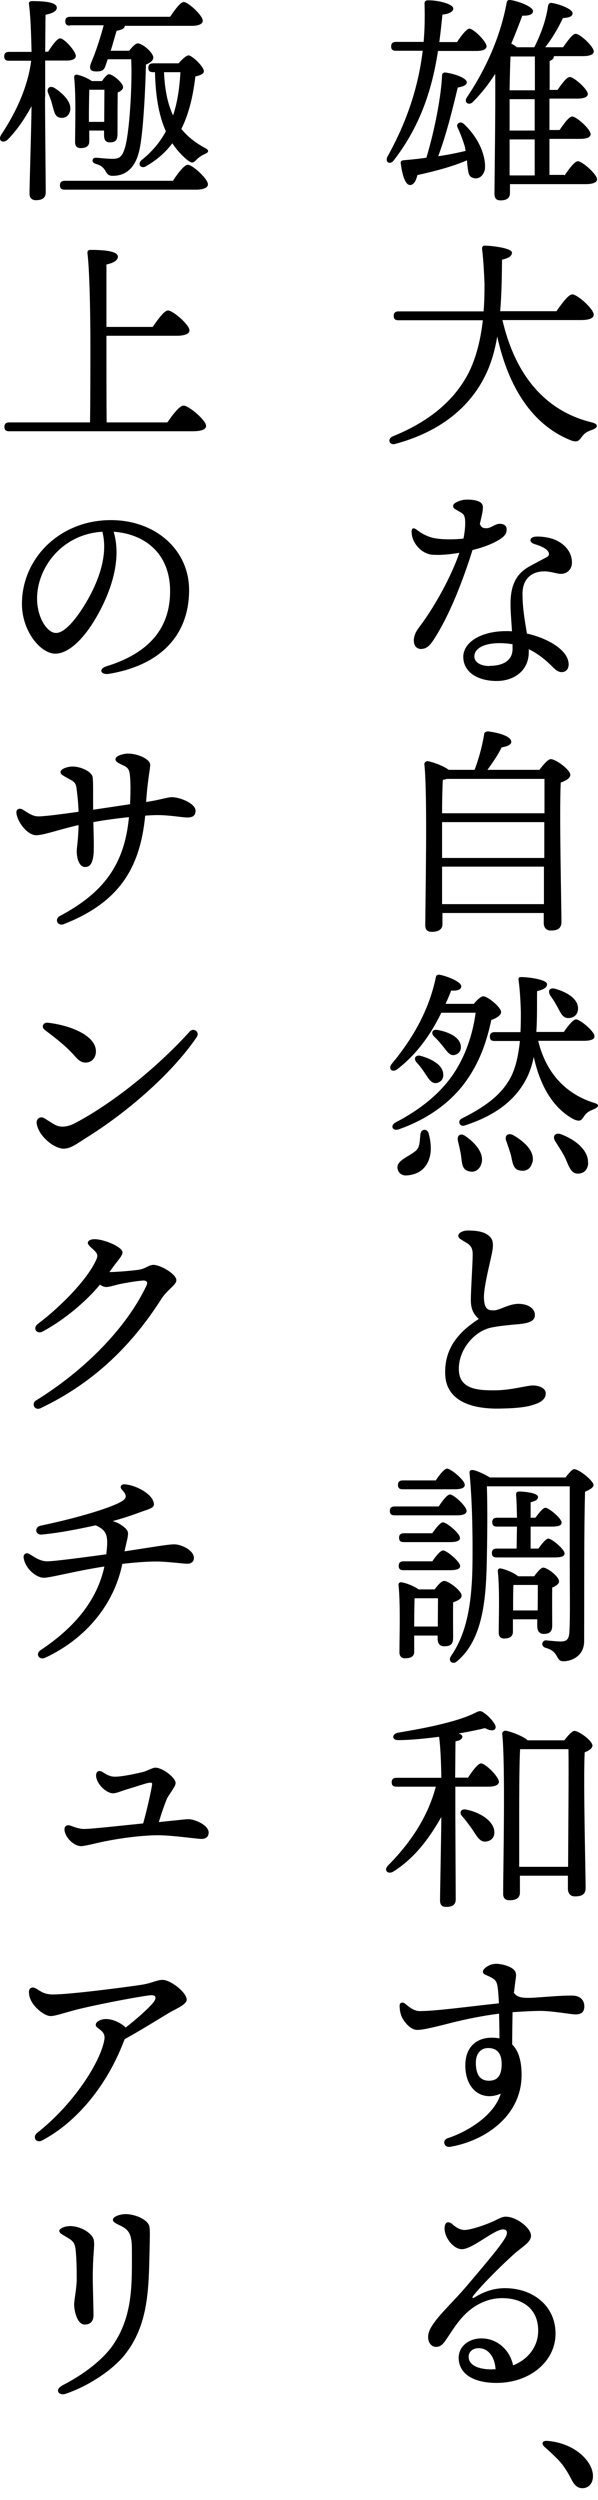
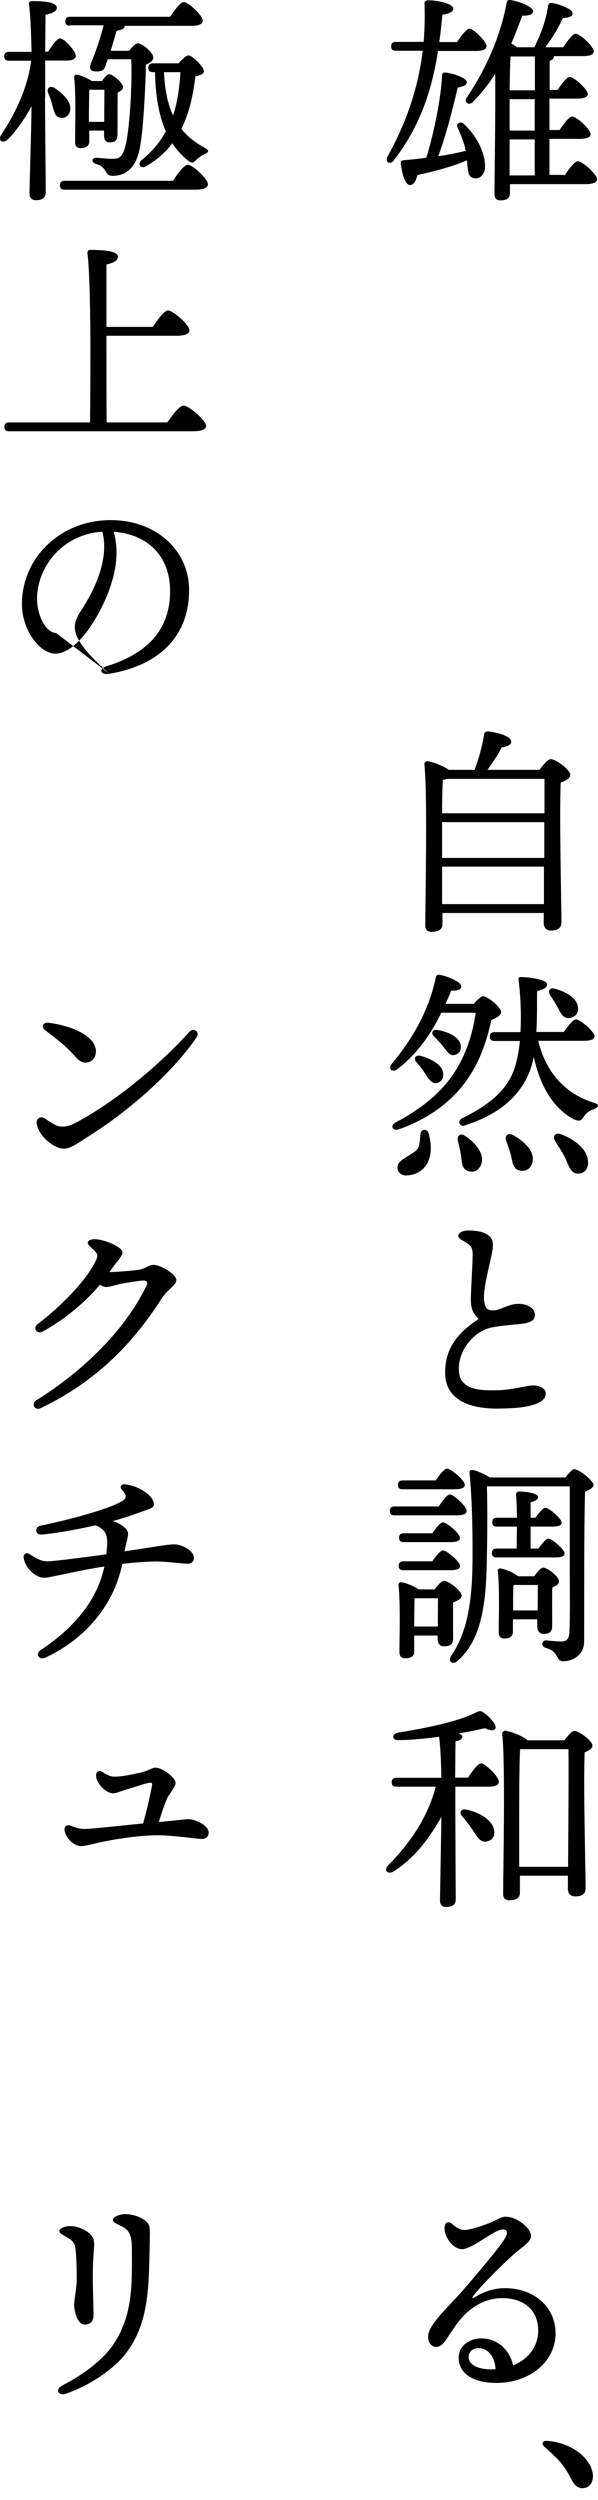
<svg xmlns="http://www.w3.org/2000/svg" width="50" height="209" viewBox="0 0 50 209" fill="none">
  <path d="M36.623 4.26C36.145 7.333 35.219 10.421 32.952 13.37C32.674 13.803 32.18 13.617 32.381 13.123C33.939 10.328 34.957 7.441 35.343 4.244H33.106C32.859 4.244 32.705 4.167 32.705 3.874C32.705 3.596 32.874 3.503 33.106 3.503H35.42C35.512 2.484 35.528 1.434 35.497 0.337C35.482 0.152 35.559 0.029 35.759 0.029C36.484 -0.002 37.796 0.291 37.888 0.662C37.981 0.94 37.518 1.187 36.993 1.218C36.916 1.974 36.839 2.731 36.731 3.518H38.212C38.567 2.978 39.014 2.407 39.246 2.391C39.601 2.407 40.681 3.472 40.681 3.874C40.681 4.136 40.326 4.26 39.847 4.26H36.608H36.623ZM38.891 12.351C38.721 11.764 38.521 11.224 38.258 10.652C38.104 10.374 38.459 10.066 38.783 10.359C40.48 11.965 40.65 13.71 40.526 14.235C40.372 14.791 39.956 14.976 39.632 14.899C39.261 14.806 39.169 14.59 39.122 14.142C39.092 13.942 39.061 13.679 39.045 13.401C38.027 13.849 36.608 14.266 34.895 14.636C34.803 15.084 34.602 15.47 34.278 15.47C33.892 15.455 33.63 14.652 33.507 13.648C33.491 13.478 33.569 13.432 33.707 13.401C34.386 13.339 35.034 13.278 35.651 13.185C36.33 10.93 36.885 8.105 36.963 6.282C36.963 6.128 37.117 6.035 37.271 6.066C38.027 6.174 38.999 6.514 39.03 6.869C39.045 7.132 38.644 7.255 38.274 7.317C37.934 8.722 37.364 11.147 36.639 13.061C37.502 12.938 38.289 12.768 38.937 12.614L38.876 12.367L38.891 12.351ZM47.206 14.667C47.577 14.111 48.055 13.478 48.317 13.478C48.687 13.478 49.922 14.575 49.922 14.992C49.922 15.254 49.567 15.393 48.98 15.393H42.64V16.119C42.64 16.551 42.393 16.752 41.838 16.752C41.498 16.752 41.344 16.567 41.344 16.212C41.344 15.3 41.437 9.17 41.406 6.174C40.881 6.993 40.279 7.78 39.554 8.506C39.246 8.861 38.752 8.599 39.03 8.151C40.773 5.557 41.884 2.839 42.362 0.229C42.393 0.044 42.486 -0.033 42.732 0.013C43.365 0.106 44.553 0.554 44.568 0.924C44.568 1.218 44.213 1.326 43.673 1.31C43.411 1.99 43.118 2.793 42.748 3.642C42.917 3.735 43.103 3.843 43.226 3.951H44.676C45.232 2.839 45.664 1.65 45.818 0.523C45.849 0.353 45.926 0.214 46.126 0.245C46.759 0.337 47.823 0.739 47.87 1.079C47.901 1.357 47.623 1.48 47.068 1.511C46.759 2.16 46.25 3.117 45.587 3.951H47.083C47.453 3.41 47.885 2.824 48.132 2.824C48.487 2.824 49.644 3.874 49.644 4.306C49.644 4.568 49.289 4.692 48.749 4.692H46.312C46.312 4.877 46.204 5.001 45.957 5.093V7.518H46.62C46.975 6.993 47.392 6.437 47.638 6.437C47.993 6.437 49.135 7.456 49.15 7.858C49.15 8.12 48.811 8.244 48.255 8.244H45.941V10.869H46.79C47.145 10.328 47.592 9.741 47.839 9.741C48.194 9.741 49.382 10.791 49.382 11.224C49.382 11.486 49.042 11.61 48.471 11.61H45.941V14.621H47.16L47.206 14.667ZM44.722 7.549V4.723H42.686C42.655 5.279 42.624 6.452 42.609 7.549H44.722ZM44.722 8.29H42.609V10.915H44.707V8.29H44.722ZM42.64 14.667H44.707V11.656H42.609V14.667H42.64Z" fill="black" style="fill:black;fill-opacity:1;" />
-   <path d="M42.007 26.743C43.056 31.283 45.524 34.355 49.489 35.313C50.106 35.467 49.967 35.776 49.52 35.931C49.026 36.085 48.794 36.301 48.625 36.548C48.409 36.857 48.239 37.011 47.73 36.811C44.521 35.529 42.516 32.41 41.575 28.133C41.359 29.414 41.004 30.634 40.402 31.73C39.091 34.17 36.715 36.116 33.074 37.104C32.534 37.274 32.349 36.672 32.858 36.471C36.021 35.189 37.965 33.414 39.091 31.344C39.847 29.924 40.202 28.256 40.371 26.774H33.321C33.074 26.774 32.92 26.696 32.92 26.403C32.92 26.125 33.09 26.032 33.321 26.032H40.433C40.51 25.121 40.51 24.334 40.51 23.716C40.479 22.867 40.417 21.709 40.309 20.828C40.294 20.643 40.34 20.535 40.587 20.535C41.204 20.551 42.809 20.751 42.809 21.122C42.793 21.384 42.593 21.57 41.976 21.709C41.96 23.099 41.945 24.581 41.821 26.017H46.527C46.974 25.368 47.529 24.612 47.853 24.612C48.285 24.612 49.643 25.832 49.643 26.31C49.643 26.588 49.304 26.758 48.563 26.758H41.991L42.007 26.743Z" fill="black" style="fill:black;fill-opacity:1;" />
-   <path d="M35.234 54.26C34.879 54.26 34.601 54.028 34.601 53.55C34.601 53.148 34.771 52.793 35.079 52.392C36.314 50.77 37.718 48.222 38.412 46.215C37.594 46.354 36.73 46.431 36.082 46.369C35.465 46.292 34.863 45.829 34.555 45.134C34.462 44.918 34.416 44.686 34.416 44.424C34.416 44.161 34.57 44.084 34.817 44.269C35.434 44.748 36.02 44.964 36.545 45.026C37.178 45.118 38.103 45.103 38.751 45.026C38.905 44.269 38.921 43.636 38.874 43.358C38.797 42.895 38.597 42.895 38.041 42.555C37.841 42.432 37.825 42.2 38.041 42.061C38.319 41.876 38.674 41.768 39.029 41.768C39.353 41.768 39.754 41.783 40.093 41.953C40.325 42.061 40.402 42.262 40.371 42.571C40.355 42.771 40.263 43.219 40.124 43.79C40.232 44.115 40.402 44.161 40.695 44.161C41.019 44.161 41.405 43.79 41.775 43.79C42.114 43.79 42.361 43.929 42.361 44.254C42.361 44.624 42.176 44.825 41.837 45.057C41.297 45.412 40.525 45.736 39.507 45.983C38.689 48.593 37.579 51.45 36.267 53.472C35.928 53.997 35.635 54.245 35.249 54.245L35.234 54.26ZM46.326 55.881C45.632 55.156 44.953 54.63 44.212 54.275C44.212 54.353 44.212 54.43 44.212 54.507C44.212 56.144 42.886 56.931 41.543 56.931C39.846 56.931 38.736 56.128 38.736 54.908C38.736 53.689 40.232 52.762 42.315 52.762C42.469 52.762 42.639 52.762 42.809 52.778C42.762 52.005 42.685 51.156 42.685 50.461C42.685 49.072 43.086 48.13 43.981 47.527C44.367 47.265 45.616 46.647 45.77 46.539C45.909 46.446 45.94 46.307 45.848 46.138C45.663 45.798 45.092 45.613 44.66 45.474C44.181 45.304 44.274 44.871 44.845 44.856C45.277 44.84 45.956 44.933 46.388 45.118C47.313 45.505 47.822 46.23 47.822 47.033C47.822 47.589 47.421 47.975 46.912 47.975C46.449 47.975 45.801 47.635 44.999 47.821C44.135 48.022 43.688 48.685 43.688 49.643C43.688 50.909 43.904 52.005 44.058 52.963C45.879 53.38 47.545 54.383 47.545 55.542C47.545 55.943 47.313 56.19 46.958 56.19C46.742 56.19 46.526 56.067 46.326 55.866V55.881ZM40.926 55.665C42.176 55.665 42.855 55.14 42.855 54.26C42.855 54.136 42.855 53.997 42.855 53.858C42.5 53.797 42.13 53.766 41.759 53.766C40.464 53.766 39.661 54.214 39.661 54.878C39.661 55.341 40.14 55.681 40.942 55.681L40.926 55.665Z" fill="black" style="fill:black;fill-opacity:1;" />
  <path d="M45.093 64.374C45.386 63.973 45.818 63.463 46.05 63.463C46.481 63.463 47.685 64.359 47.685 64.776C47.685 65.069 47.299 65.27 46.883 65.424C46.759 68.05 46.944 75.755 46.944 77.068C46.944 77.639 46.59 77.793 46.05 77.793C45.602 77.793 45.463 77.454 45.463 77.16V76.326H36.994V77.268C36.994 77.67 36.7 77.901 36.099 77.901C35.729 77.901 35.559 77.716 35.559 77.361C35.559 75.292 35.76 66.459 35.482 63.896C35.466 63.772 35.59 63.633 35.744 63.633C36.006 63.649 37.04 63.989 37.518 64.359H39.678C40.064 63.371 40.341 62.243 40.48 61.394C40.465 61.271 40.604 61.132 40.835 61.147C41.792 61.271 42.779 61.58 42.748 62.043C42.733 62.29 42.316 62.429 41.946 62.475C41.653 63.093 41.175 63.772 40.758 64.359H45.093V64.374ZM36.963 71.725H45.51V68.729H36.963V71.725ZM45.525 67.988V65.116H37.364C37.271 65.147 37.163 65.177 37.025 65.193C36.994 65.733 36.963 66.876 36.963 67.988H45.51H45.525ZM45.479 75.585V72.451H36.963V75.585H45.479Z" fill="black" style="fill:black;fill-opacity:1;" />
  <path d="M39.6 83.939C39.878 83.599 40.217 83.29 40.402 83.29C40.788 83.29 41.899 84.217 41.899 84.603C41.899 84.865 41.513 85.128 41.081 85.267C40.649 87.29 40.032 88.865 39.014 90.316C37.811 92.046 35.867 93.528 33.352 94.408C32.812 94.594 32.596 94.099 33.074 93.837C35.265 92.694 36.885 91.32 37.934 89.745C38.86 88.355 39.508 86.61 39.77 84.665H36.9C36.129 86.255 34.987 88.031 33.213 89.39C32.812 89.698 32.411 89.374 32.766 88.926C34.741 86.548 35.928 84.17 36.438 81.715C36.468 81.514 36.607 81.453 36.808 81.499C37.425 81.623 38.582 82.086 38.567 82.456C38.567 82.734 38.258 82.842 37.718 82.811C37.595 83.167 37.425 83.537 37.255 83.923H39.6V83.939ZM35.821 94.686C35.99 95.258 36.067 95.891 35.99 96.447C35.774 97.744 34.895 98.222 33.969 98.269C33.537 98.284 33.26 98.006 33.229 97.605C33.213 96.987 34.17 96.709 34.771 96.2C35.126 95.891 35.08 95.397 35.157 94.794C35.219 94.362 35.697 94.347 35.821 94.702V94.686ZM35.142 88.263C36.067 88.51 36.977 89.004 37.055 89.729C37.116 90.162 36.885 90.486 36.468 90.548C36.067 90.579 35.851 90.208 35.543 89.745C35.342 89.436 35.08 89.081 34.818 88.803C34.571 88.51 34.71 88.17 35.157 88.263H35.142ZM36.283 86.641C36.021 86.379 36.129 86.023 36.576 86.101C37.487 86.27 38.366 86.656 38.52 87.367C38.597 87.768 38.412 88.108 37.996 88.201C37.61 88.278 37.379 87.907 37.039 87.475C36.823 87.197 36.561 86.904 36.283 86.641ZM40.233 97.342C40.048 97.852 39.616 98.083 39.091 97.883C38.628 97.713 38.628 97.219 38.551 96.616C38.489 96.215 38.381 95.783 38.289 95.381C38.181 94.949 38.489 94.655 38.937 94.995C39.785 95.582 40.541 96.477 40.233 97.342ZM45 87.012C45.648 89.698 47.298 91.443 49.628 92.185C50.245 92.355 49.983 92.586 49.628 92.74C49.103 92.941 48.965 93.127 48.81 93.358C48.625 93.636 48.502 93.822 47.946 93.559C46.203 92.617 45.139 90.702 44.63 88.355C44.522 88.911 44.352 89.451 44.136 89.93C43.272 91.783 41.637 93.188 38.875 94.084C38.443 94.254 38.212 93.729 38.597 93.513C40.896 92.37 42.007 91.351 42.701 90.069C43.164 89.174 43.364 88.046 43.472 87.027H41.359C41.112 87.027 40.958 86.95 40.958 86.656C40.958 86.379 41.127 86.286 41.359 86.286H43.519C43.55 85.622 43.55 85.051 43.55 84.634C43.534 84.001 43.488 82.889 43.364 81.978C43.334 81.792 43.349 81.669 43.611 81.684C44.228 81.684 45.74 81.9 45.74 82.271C45.74 82.518 45.555 82.703 44.907 82.858C44.892 83.846 44.923 85.051 44.846 86.27H47.144C47.484 85.776 47.916 85.22 48.162 85.22C48.502 85.22 49.705 86.224 49.705 86.626C49.721 86.888 49.412 87.012 48.779 87.012H44.984H45ZM44.506 97.172C44.383 97.713 43.966 97.991 43.395 97.836C42.917 97.728 42.855 97.203 42.732 96.616C42.624 96.215 42.47 95.783 42.331 95.397C42.161 94.964 42.454 94.64 42.948 94.918C43.874 95.458 44.737 96.277 44.522 97.172H44.506ZM46.002 83.198C45.786 82.858 45.941 82.534 46.404 82.657C47.345 82.92 48.317 83.46 48.332 84.294C48.332 84.773 48.039 85.097 47.53 85.112C47.067 85.112 46.897 84.726 46.62 84.201C46.45 83.892 46.234 83.522 45.987 83.198H46.002ZM49.181 97.203C49.165 97.759 48.841 98.13 48.286 98.114C47.761 98.099 47.576 97.558 47.268 96.817C47.005 96.292 46.681 95.829 46.419 95.397C46.172 95.01 46.404 94.64 46.913 94.825C48.101 95.273 49.211 96.153 49.165 97.219L49.181 97.203Z" fill="black" style="fill:black;fill-opacity:1;" />
  <path d="M38.319 103.303C38.319 103.04 38.766 102.871 39.09 102.871C39.522 102.871 40.309 102.886 40.787 103.241C41.173 103.519 41.266 103.813 41.188 104.446C41.127 105.002 40.432 107.503 40.463 108.507C40.494 109.341 40.71 109.588 41.358 109.541C41.821 109.511 42.562 109.001 43.348 109.001C44.135 109.001 44.691 109.372 44.721 109.881C44.768 110.514 44.089 110.653 43.024 110.73C42.546 110.777 41.682 110.854 41.111 110.978C39.615 111.271 38.319 112.892 38.365 114.498C38.396 116.135 39.908 116.259 41.543 116.228C42.793 116.197 44.012 115.842 44.505 115.826C45.153 115.811 45.632 116.104 45.632 116.475C45.632 116.861 45.369 117.17 44.798 117.37C44.197 117.602 43.425 117.726 41.883 117.756C38.921 117.834 37.27 116.814 37.224 114.869C37.162 112.969 38.072 111.518 40.031 110.267C39.599 109.866 39.368 109.464 39.368 108.677C39.368 107.827 39.522 105.635 39.522 104.878C39.522 104.492 39.461 104.183 39.044 103.921C38.473 103.581 38.319 103.519 38.319 103.288V103.303Z" fill="black" style="fill:black;fill-opacity:1;" />
  <path d="M36.684 125.94C36.992 125.462 37.394 124.937 37.625 124.937C37.934 124.937 39.014 125.925 39.014 126.311C39.014 126.574 38.705 126.682 38.211 126.682H32.997C32.75 126.682 32.596 126.604 32.596 126.311C32.596 126.033 32.765 125.94 32.997 125.94H36.684ZM33.676 124.504C33.429 124.504 33.275 124.427 33.275 124.134C33.275 123.856 33.444 123.763 33.676 123.763H36.437C36.746 123.284 37.162 122.775 37.378 122.775C37.687 122.775 38.859 123.732 38.859 124.134C38.859 124.396 38.566 124.504 37.964 124.504H33.676ZM36.329 132.889C36.591 132.534 36.915 132.163 37.131 132.163C37.502 132.163 38.597 132.982 38.597 133.399C38.597 133.661 38.242 133.831 37.887 133.955C37.872 134.85 37.887 136.441 37.887 136.92C37.887 137.491 37.625 137.63 37.131 137.63C36.699 137.63 36.591 137.29 36.591 136.997V136.734H34.632V138.062C34.648 138.464 34.37 138.634 33.861 138.634C33.568 138.634 33.398 138.448 33.398 138.139C33.398 136.966 33.49 134.094 33.321 132.503C33.305 132.349 33.429 132.241 33.599 132.287C33.892 132.318 34.601 132.58 35.002 132.874H36.329V132.889ZM33.737 131.268C33.49 131.268 33.336 131.191 33.336 130.897C33.336 130.619 33.506 130.527 33.737 130.527H36.144C36.453 130.079 36.823 129.616 37.054 129.616C37.347 129.616 38.458 130.542 38.474 130.913C38.474 131.16 38.196 131.268 37.625 131.268H33.737ZM33.768 128.921C33.521 128.921 33.367 128.843 33.367 128.55C33.367 128.272 33.537 128.18 33.768 128.18H36.144C36.453 127.732 36.823 127.268 37.039 127.268C37.347 127.268 38.458 128.195 38.458 128.566C38.474 128.813 38.18 128.921 37.61 128.921H33.784H33.768ZM36.607 135.993C36.607 135.221 36.622 134.202 36.622 133.615H34.663C34.648 134.047 34.632 135.283 34.632 135.669V135.978H36.607V135.993ZM47.267 123.532C47.545 123.176 47.853 122.821 47.992 122.821C48.44 122.821 49.627 123.809 49.627 124.149C49.627 124.365 49.288 124.551 48.918 124.705C48.825 127.809 48.856 133.09 48.841 137.213C48.841 138.417 47.822 138.881 47.113 138.881C46.403 138.881 46.82 138.078 45.601 137.753C45.215 137.63 45.292 137.136 45.632 137.136C45.801 137.136 46.48 137.228 46.897 137.228C47.375 137.228 47.56 137.043 47.606 136.487C47.684 135.205 47.637 132.55 47.637 130.666V124.257H40.711C40.772 126.296 40.741 128.782 40.695 130.835C40.618 133.8 40.34 137.136 38.18 138.911C37.872 139.174 37.409 138.896 37.718 138.433C38.983 136.595 39.476 134.186 39.507 130.558C39.523 128.627 39.507 125.755 39.26 123.146C39.245 122.945 39.337 122.868 39.569 122.898C39.816 122.929 40.525 123.238 40.957 123.516H47.252L47.267 123.532ZM45.015 129.461C45.308 129.06 45.647 128.627 45.848 128.627C46.141 128.627 47.205 129.523 47.205 129.863C47.205 130.11 46.943 130.202 46.388 130.202H41.528C41.281 130.202 41.127 130.125 41.127 129.832C41.127 129.554 41.297 129.461 41.528 129.461H43.194C43.21 128.921 43.21 128.272 43.225 127.624H41.559C41.312 127.624 41.158 127.546 41.158 127.253C41.158 126.975 41.328 126.882 41.559 126.882H43.225C43.21 126.11 43.194 125.4 43.148 124.968C43.133 124.782 43.241 124.69 43.41 124.69C43.719 124.69 44.984 124.782 44.984 125.153C44.984 125.369 44.768 125.493 44.367 125.585V126.882H44.768C45.061 126.481 45.4 126.049 45.601 126.049C45.894 126.049 46.959 126.944 46.959 127.284C46.959 127.531 46.696 127.624 46.141 127.624H44.367V129.461H45.015ZM44.675 131.762C44.922 131.422 45.231 131.052 45.416 131.052C45.771 131.052 46.743 131.808 46.743 132.194C46.743 132.441 46.465 132.596 46.172 132.719C46.156 133.569 46.172 135.422 46.172 135.885C46.172 136.456 45.91 136.595 45.447 136.595C45.046 136.595 44.922 136.256 44.922 135.962V135.375H42.886V136.41C42.886 136.796 42.639 136.981 42.145 136.981C41.852 136.981 41.698 136.796 41.698 136.487C41.698 135.36 41.79 132.874 41.621 131.345C41.605 131.191 41.729 131.083 41.898 131.129C42.253 131.191 42.978 131.484 43.318 131.777H44.645L44.675 131.762ZM44.953 134.634C44.968 133.893 44.968 133.044 44.968 132.503H42.932C42.901 132.951 42.901 133.893 42.901 134.279V134.634H44.953Z" fill="black" style="fill:black;fill-opacity:1;" />
  <path d="M39.122 148.624C39.492 148.053 39.97 147.42 40.217 147.42C40.587 147.42 41.714 148.532 41.714 148.964C41.714 149.227 41.343 149.366 40.881 149.366H38.073V151.898C38.073 152.716 38.104 158.106 38.104 158.785C38.104 159.217 37.857 159.418 37.286 159.418C36.947 159.418 36.792 159.233 36.792 158.878C36.792 158.306 36.9 152.871 36.9 151.898C35.944 153.597 34.71 155.311 32.905 156.453C32.426 156.747 32.056 156.345 32.442 155.959C34.077 154.307 35.712 152.13 36.438 149.366H33.151C32.905 149.366 32.75 149.288 32.75 148.995C32.75 148.717 32.92 148.624 33.151 148.624H36.9C36.885 147.343 36.823 146.015 36.715 145.196C35.512 145.351 34.278 145.474 33.306 145.474C32.781 145.49 32.72 144.996 33.244 144.857C34.941 144.579 38.135 144.007 39.708 143.204C40.14 142.988 40.202 142.988 40.603 143.297C40.896 143.513 41.22 143.884 41.374 144.162C41.59 144.548 41.282 144.872 40.557 144.471C40.125 144.579 39.338 144.749 38.35 144.918C38.536 144.98 38.659 145.073 38.659 145.181C38.659 145.351 38.489 145.521 38.088 145.567C38.073 146.107 38.073 147.343 38.057 148.609H39.106L39.122 148.624ZM41.328 153.056C41.39 153.535 41.127 153.89 40.649 153.952C40.186 154.029 39.924 153.612 39.538 153.01C39.276 152.624 38.952 152.191 38.628 151.821C38.381 151.543 38.52 151.188 38.983 151.28C40.078 151.497 41.22 152.176 41.328 153.056ZM47.175 145.505C47.453 145.135 47.823 144.702 48.023 144.702C48.409 144.702 49.535 145.536 49.535 145.922C49.535 146.169 49.242 146.354 48.887 146.493C48.764 148.933 48.965 156.531 48.965 157.828C48.965 158.399 48.61 158.538 48.07 158.538C47.622 158.538 47.483 158.198 47.483 157.905V156.809H43.472V158.229C43.472 158.631 43.195 158.862 42.608 158.862C42.238 158.862 42.069 158.677 42.069 158.322C42.069 156.253 42.269 147.513 41.991 144.949C41.976 144.826 42.099 144.687 42.254 144.687C42.531 144.702 43.673 145.088 44.12 145.49H47.175V145.505ZM47.499 156.067C47.514 153.195 47.561 147.868 47.53 146.231H43.488C43.411 147.343 43.411 150.987 43.411 151.62V156.067H47.483H47.499Z" fill="black" style="fill:black;fill-opacity:1;" />
-   <path d="M42.933 166.521C43.288 167.232 44.275 167.016 46.25 166.892C46.867 166.846 47.391 166.83 47.823 166.83C48.533 166.83 48.857 167.232 48.857 167.726C48.857 168.189 48.625 168.405 48.116 168.405C47.731 168.405 46.219 168.112 45.17 168.112C44.614 168.112 43.735 168.158 42.856 168.22C42.84 169.131 42.825 170.089 42.825 170.922C43.318 171.401 43.611 172.204 43.611 173.47C43.611 176.852 40.619 178.967 37.626 179.477C37.132 179.554 36.931 178.921 37.441 178.751C39.261 178.149 41.359 176.759 41.868 175.03C40.295 175.709 38.906 174.69 38.906 172.667C38.906 171.139 39.832 170.351 41.112 170.351C41.344 170.351 41.56 170.366 41.76 170.413C41.76 169.903 41.745 169.008 41.729 168.344C40.325 168.513 38.814 168.838 37.826 169.085C36.484 169.425 35.42 169.702 34.88 169.702C34.448 169.702 33.969 169.286 33.645 168.714C33.491 168.436 33.414 168.066 33.414 167.68C33.414 167.402 33.661 167.34 33.877 167.51C34.324 167.896 34.679 168.127 35.111 168.127C36.499 168.127 39.585 167.695 41.714 167.479C41.668 166.491 41.621 166.058 41.529 165.78C41.405 165.456 41.143 165.332 40.572 165.085C40.356 164.993 40.31 164.792 40.48 164.607C40.742 164.329 41.112 164.174 41.498 164.174C41.884 164.174 42.516 164.329 42.856 164.576C43.072 164.746 43.149 164.885 43.149 165.147C43.149 165.271 43.056 165.842 42.979 166.552L42.933 166.521ZM40.819 171.216C40.202 171.216 39.786 171.664 39.786 172.451C39.786 173.393 40.109 173.949 40.881 173.949C41.591 173.949 41.945 173.517 41.945 172.559C41.945 171.555 41.467 171.216 40.804 171.216H40.819Z" fill="black" style="fill:black;fill-opacity:1;" />
  <path d="M37.842 185.963C38.042 186.132 38.397 186.41 38.814 186.426C39.307 186.441 40.511 186.024 41.112 185.762C41.591 185.561 41.915 185.314 42.285 185.314C43.18 185.314 44.398 186.256 44.398 186.904C44.398 187.445 43.75 187.769 43.041 188.387C41.976 189.329 40.279 191.027 39.585 191.908C39.446 192.093 39.477 192.186 39.708 192.047C40.248 191.707 41.128 191.29 42.208 191.29C44.568 191.29 46.45 192.772 46.45 195.089C46.45 197.405 44.321 199.212 41.513 199.212C39.523 199.212 38.351 198.409 38.351 197.111C38.351 196.185 39.153 195.521 40.187 195.49C41.544 195.459 42.624 196.432 42.902 197.745C44.213 197.22 45 196.123 45 194.842C45 193.05 43.735 192.124 41.992 192.124C40.572 192.124 39.431 192.865 38.69 193.683C38.089 194.332 37.657 195.089 37.286 195.614C36.978 196.077 36.746 196.2 36.453 196.2C35.929 196.2 35.512 195.475 36.037 194.579C36.623 193.56 37.826 192.525 39.091 191.027C40.048 189.885 41.745 187.939 42.239 187.09C42.485 186.657 42.424 186.379 42.053 186.379C41.328 186.379 39.492 188.032 38.629 188.032C37.873 188.032 37.086 186.966 37.178 186.163C37.225 185.793 37.456 185.638 37.842 185.947V185.963ZM41.159 198.069C41.251 198.069 41.344 198.069 41.436 198.069C41.359 196.957 40.773 196.308 40.032 196.308C39.477 196.308 39.184 196.648 39.184 197.019C39.184 197.729 39.986 198.084 41.143 198.084L41.159 198.069Z" fill="black" style="fill:black;fill-opacity:1;" />
  <path d="M49.349 206.129C49.843 207.087 49.504 208.013 48.686 208.013C48.285 208.013 48.007 207.735 47.776 207.272C47.514 206.763 47.22 206.268 46.866 205.852C46.526 205.465 46.017 204.987 45.539 204.57C45.23 204.292 45.338 204.014 45.786 204.06C47.344 204.184 48.748 204.987 49.349 206.129Z" fill="black" style="fill:black;fill-opacity:1;" />
  <path d="M3.763 8.12C3.763 9.386 3.824 15.285 3.824 16.073C3.824 16.505 3.578 16.736 3.007 16.736C2.652 16.736 2.467 16.536 2.467 16.181C2.467 15.439 2.621 10.683 2.637 8.877C2.097 9.88 1.449 10.838 0.662 11.656C0.214 12.058 -0.233 11.733 0.137 11.208C1.402 9.294 2.343 7.178 2.606 5.078H0.754C0.508 5.078 0.353 5.001 0.353 4.707C0.353 4.429 0.523 4.337 0.754 4.337H2.637C2.606 2.777 2.544 1.202 2.421 0.353C2.39 0.183 2.498 0.09 2.667 0.09C3.778 0.09 4.75 0.198 4.75 0.646C4.75 0.94 4.364 1.125 3.809 1.233C3.794 1.804 3.794 3.055 3.778 4.321H4.025C4.38 3.765 4.781 3.21 5.028 3.21C5.383 3.21 6.339 4.29 6.339 4.677C6.339 4.954 5.969 5.063 5.614 5.063H3.778V8.105L3.763 8.12ZM4.997 9.834C4.596 9.757 4.534 9.34 4.38 8.815C4.303 8.46 4.164 8.105 4.025 7.78C3.871 7.41 4.133 7.116 4.55 7.348C5.306 7.842 6.015 8.552 5.861 9.263C5.768 9.695 5.429 9.927 4.997 9.834ZM14.469 15.1C14.87 14.482 15.41 13.772 15.704 13.772C16.089 13.772 17.385 14.945 17.385 15.409C17.385 15.687 17.015 15.856 16.398 15.856H5.413C5.167 15.856 5.012 15.779 5.012 15.486C5.012 15.208 5.182 15.115 5.413 15.115H14.485L14.469 15.1ZM5.861 2.144C5.614 2.144 5.46 2.067 5.46 1.773C5.46 1.496 5.629 1.403 5.861 1.403H14.223C14.608 0.832 15.086 0.168 15.364 0.168C15.734 0.168 16.953 1.295 16.953 1.727C16.953 2.005 16.614 2.16 16.027 2.16H10.427V2.19C10.427 2.376 10.165 2.499 9.749 2.576C9.594 3.071 9.44 3.673 9.255 4.244H10.798C11.044 3.935 11.322 3.626 11.523 3.626C11.908 3.626 12.819 4.399 12.819 4.816C12.819 5.063 12.541 5.263 12.201 5.402C12.171 7.07 11.986 11.27 11.631 12.645C11.261 14.204 10.366 14.698 9.44 14.698C9.054 14.698 8.977 14.575 8.792 14.25C8.622 13.972 8.391 13.803 8.036 13.71C7.589 13.602 7.681 13.154 8.052 13.185C8.406 13.216 8.993 13.278 9.378 13.278C9.872 13.278 10.181 13.2 10.412 12.459C10.844 11.224 11.075 6.761 10.967 4.954H9.008L8.838 5.449C8.715 5.835 8.576 5.974 8.067 5.974C7.558 5.974 7.419 5.773 7.62 5.248C8.052 4.229 8.391 3.148 8.669 2.113H5.861V2.144ZM8.7 10.915H7.465V11.811C7.465 12.212 7.203 12.382 6.725 12.382C6.432 12.382 6.277 12.197 6.277 11.888C6.277 10.714 6.37 8.058 6.2 6.468C6.185 6.313 6.308 6.205 6.478 6.252C6.787 6.313 7.326 6.53 7.681 6.777H8.53C8.73 6.483 8.962 6.205 9.116 6.205C9.409 6.205 10.289 6.916 10.289 7.286C10.289 7.487 10.073 7.641 9.841 7.734C9.826 8.552 9.826 10.776 9.826 11.193C9.826 11.764 9.61 11.903 9.178 11.903C8.746 11.903 8.7 11.563 8.7 11.27V10.961V10.915ZM8.715 10.189C8.715 9.324 8.73 8.135 8.73 7.502H7.465C7.45 7.996 7.434 9.139 7.434 9.541V10.189H8.715ZM14.932 5.294C15.225 4.954 15.58 4.63 15.765 4.63C16.043 4.63 17.046 5.557 17.046 5.958C17.046 6.159 16.783 6.298 16.336 6.391C16.151 7.981 15.812 9.479 15.164 10.776C15.657 11.394 16.305 11.919 17.138 12.367C17.493 12.552 17.478 12.722 17.154 12.861C16.799 13.03 16.598 13.169 16.382 13.401C16.136 13.648 16.012 13.648 15.673 13.386C15.179 12.984 14.747 12.49 14.408 11.98C13.852 12.722 13.143 13.355 12.263 13.864C11.831 14.173 11.461 13.772 11.8 13.416C12.695 12.706 13.374 11.903 13.868 10.977C13.22 9.525 13.004 7.827 12.957 6.035H12.803C12.556 6.035 12.402 5.958 12.402 5.665C12.402 5.387 12.572 5.294 12.803 5.294H14.886H14.932ZM13.713 6.035C13.775 7.394 13.976 8.583 14.469 9.649C14.824 8.599 15.009 7.394 15.086 6.035H13.713Z" fill="black" style="fill:black;fill-opacity:1;" />
  <path d="M13.992 35.313C14.439 34.665 15.01 33.908 15.349 33.908C15.781 33.908 17.231 35.128 17.231 35.607C17.231 35.885 16.892 36.054 16.09 36.054H0.77C0.523 36.054 0.369 35.977 0.369 35.684C0.369 35.406 0.539 35.313 0.77 35.313H7.527C7.558 33.553 7.558 30.449 7.558 28.704C7.558 27.345 7.527 22.929 7.311 21.153C7.296 20.983 7.389 20.891 7.558 20.891C8.762 20.891 9.857 20.999 9.857 21.462C9.857 21.771 9.487 21.987 8.9 22.11V27.33H12.773C13.205 26.697 13.729 25.956 14.053 25.956C14.454 25.956 15.843 27.145 15.843 27.623C15.843 27.901 15.457 28.071 14.763 28.071H8.9C8.9 30.804 8.9 33.754 8.916 35.313H14.007H13.992Z" fill="black" style="fill:black;fill-opacity:1;" />
-   <path d="M9.147 56.329C8.375 56.453 8.221 55.912 8.915 55.696C13.019 54.43 14.222 51.99 14.222 49.426C14.222 46.292 12.139 44.64 9.501 44.454C10.149 46.601 9.424 49.149 8.175 51.388C7.033 53.441 5.722 54.646 4.626 54.646C3.377 54.646 1.834 52.746 1.834 50.492C1.834 46.662 5.012 43.481 9.27 43.481C13.003 43.481 15.811 45.968 15.811 49.334C15.811 52.901 13.651 55.557 9.147 56.329ZM4.688 52.916C5.29 52.916 6.107 52.113 7.002 50.693C8.221 48.732 9.069 46.446 8.56 44.454C5.182 44.655 3.099 47.45 3.099 50.044C3.099 51.588 3.917 52.916 4.688 52.916Z" fill="black" style="fill:black;fill-opacity:1;" />
-   <path d="M10.366 64.019C10.011 63.834 9.656 63.726 9.656 63.463C9.656 63.17 10.366 63 10.69 63C11.584 63 12.556 63.494 12.556 63.926C12.556 64.359 12.356 65.054 12.217 67.046C13.389 66.876 13.976 66.644 14.377 66.644C15.071 66.644 16.351 67.185 16.351 67.772C16.351 68.188 16.105 68.343 15.672 68.343C15.225 68.343 14.222 68.142 13.158 68.142C12.88 68.142 12.541 68.157 12.14 68.188C11.708 72.713 9.841 75.477 5.352 77.253C4.796 77.469 4.534 76.82 5.012 76.573C8.699 74.612 10.412 72.25 10.782 68.312C9.748 68.42 8.638 68.575 7.805 68.729C7.835 69.902 7.866 70.983 7.82 71.447C7.743 72.095 7.573 72.497 7.095 72.481C6.709 72.481 6.416 71.941 6.416 71.153C6.416 70.86 6.54 70.273 6.57 68.976C4.873 69.362 3.655 69.825 3.022 69.825C2.297 69.825 1.464 68.744 1.371 67.972C1.341 67.632 1.634 67.524 1.896 67.679C2.343 67.957 2.729 68.25 3.207 68.25C3.809 68.25 5.475 68.019 6.57 67.864C6.54 66.969 6.447 66.274 6.385 65.81C6.324 65.363 6.03 65.27 5.737 65.1C5.29 64.838 5.059 64.76 5.059 64.544C5.059 64.266 5.691 64.081 6.046 64.081C6.786 64.081 7.666 64.513 7.743 64.961C7.805 65.285 7.774 66.382 7.789 67.694C8.746 67.555 9.934 67.37 10.875 67.231C10.921 66.212 10.921 65.502 10.875 64.946C10.828 64.39 10.751 64.22 10.381 64.019H10.366Z" fill="black" style="fill:black;fill-opacity:1;" />
+   <path d="M9.147 56.329C8.375 56.453 8.221 55.912 8.915 55.696C13.019 54.43 14.222 51.99 14.222 49.426C14.222 46.292 12.139 44.64 9.501 44.454C10.149 46.601 9.424 49.149 8.175 51.388C7.033 53.441 5.722 54.646 4.626 54.646C3.377 54.646 1.834 52.746 1.834 50.492C1.834 46.662 5.012 43.481 9.27 43.481C13.003 43.481 15.811 45.968 15.811 49.334C15.811 52.901 13.651 55.557 9.147 56.329ZC5.29 52.916 6.107 52.113 7.002 50.693C8.221 48.732 9.069 46.446 8.56 44.454C5.182 44.655 3.099 47.45 3.099 50.044C3.099 51.588 3.917 52.916 4.688 52.916Z" fill="black" style="fill:black;fill-opacity:1;" />
  <path d="M16.427 86.734C14.314 89.823 10.519 93.081 7.14 95.165C6.508 95.567 5.906 96.03 5.335 96.03C4.518 96.03 3.222 94.98 3.067 93.93C3.006 93.528 3.376 93.312 3.638 93.451C3.993 93.637 4.317 93.899 4.672 94.069C5.058 94.254 5.628 94.239 6.292 93.884C9.763 92.046 13.45 88.911 15.857 86.24C16.196 85.869 16.736 86.286 16.443 86.703L16.427 86.734ZM8.02 87.892C8.02 88.448 7.665 88.834 7.14 88.834C6.893 88.834 6.616 88.695 6.369 88.417C5.505 87.429 4.826 86.935 3.746 86.101C3.422 85.854 3.607 85.453 4.008 85.499C5.875 85.715 8.02 86.564 8.02 87.892Z" fill="black" style="fill:black;fill-opacity:1;" />
  <path d="M8.098 105.171C8.191 104.924 8.114 104.77 7.882 104.538C7.604 104.276 7.342 104.075 7.342 103.905C7.342 103.72 7.574 103.596 7.913 103.596C8.7 103.596 10.242 104.245 10.242 104.693C10.242 105.001 9.811 105.418 9.471 105.897C9.363 106.051 9.255 106.206 9.147 106.345C9.641 106.345 10.844 106.252 11.554 106.16C12.202 106.067 12.418 105.743 12.834 105.743C13.421 105.743 14.747 106.515 14.747 107.024C14.747 107.426 13.991 107.812 13.498 108.584C11.076 112.383 7.928 115.564 3.393 117.725C2.899 117.957 2.575 117.339 3.038 117.061C7.095 114.544 10.566 111.024 12.248 107.472C12.387 107.179 12.248 107.024 11.909 107.055C11.245 107.117 10.474 107.256 10.011 107.349C9.656 107.426 9.147 107.596 8.885 107.596C8.7 107.596 8.53 107.518 8.36 107.395C7.172 108.831 5.367 110.344 3.562 111.317C3.084 111.58 2.683 111.039 3.177 110.669C5.028 109.279 7.435 106.87 8.114 105.156L8.098 105.171Z" fill="black" style="fill:black;fill-opacity:1;" />
  <path d="M12.88 125.724C12.88 126.095 12.479 126.141 11.554 126.481C10.983 126.697 10.227 126.944 9.425 127.161C9.656 127.238 9.857 127.315 9.98 127.392C10.489 127.701 10.705 127.933 10.705 128.211C10.705 128.535 10.566 128.936 10.412 129.693C12.664 129.353 14.022 129.106 14.577 129.106C15.133 129.106 16.213 129.585 16.213 130.249C16.213 130.511 16.027 130.728 15.673 130.728C15.287 130.728 13.945 130.542 13.081 130.542C12.217 130.542 11.122 130.635 10.227 130.743C9.548 134.094 7.218 136.981 3.778 138.587C3.269 138.819 2.93 138.263 3.393 137.954C6.308 136.009 8.129 133.739 8.73 130.959C6.231 131.345 4.226 131.901 3.67 131.901C3.038 131.901 2.097 131.144 1.973 130.203C1.942 129.925 2.205 129.755 2.451 129.909C2.853 130.156 3.346 130.527 3.948 130.527C4.55 130.527 7.419 130.141 8.885 129.94C9.085 128.319 8.931 127.963 8.005 127.516C6.864 127.763 5.059 128.149 3.485 128.288C2.93 128.334 2.868 127.655 3.393 127.547C6.787 126.836 9.671 125.925 10.319 125.416C10.674 125.138 10.489 124.86 10.181 124.52C9.995 124.319 10.103 124.072 10.427 124.088C11.507 124.18 12.865 124.999 12.865 125.755L12.88 125.724Z" fill="black" style="fill:black;fill-opacity:1;" />
  <path d="M8.621 148.176C9.007 148.423 9.285 148.532 9.609 148.532C10.241 148.532 11.414 148.269 11.984 148.13C12.293 148.053 12.756 147.775 12.987 147.775C13.573 147.775 14.684 148.593 14.684 149.072C14.684 149.35 14.098 150.06 13.959 150.369C13.774 150.817 13.527 151.496 13.28 152.33C13.697 152.284 14.113 152.238 14.437 152.207C14.931 152.16 15.517 152.083 15.749 152.083C16.335 152.083 17.446 152.608 17.446 153.195C17.446 153.535 17.23 153.735 16.844 153.735C16.458 153.735 14.422 153.427 13.219 153.427C11.845 153.427 9.994 153.689 8.93 153.905C8.174 154.044 7.125 154.338 6.785 154.338C6.199 154.338 5.489 153.674 5.397 153.025C5.351 152.685 5.567 152.516 5.891 152.624C6.23 152.747 6.616 152.902 7.048 152.902C7.649 152.902 10.272 152.608 11.969 152.438C12.308 151.234 12.617 149.813 12.709 149.257C12.74 149.041 12.709 149.01 12.447 149.041C12.169 149.087 11.321 149.381 10.534 149.612C10.179 149.721 9.717 149.921 9.47 149.921C8.868 149.921 8.097 149.149 8.035 148.501C8.004 148.099 8.266 147.929 8.606 148.161L8.621 148.176Z" fill="black" style="fill:black;fill-opacity:1;" />
-   <path d="M3.022 166.243C3.515 166.568 3.808 166.737 4.425 166.737C5.937 166.737 10.92 166.073 11.892 165.919C12.725 165.78 13.127 165.518 13.589 165.518C14.268 165.518 15.61 166.568 15.61 167.17C15.61 167.602 14.623 167.973 14.068 168.313C13.42 168.699 11.877 169.671 10.427 170.474C10.38 170.582 10.334 170.691 10.288 170.814C8.946 174.258 6.508 177.361 3.531 178.936C3.006 179.214 2.682 178.643 3.114 178.303C6.215 175.864 8.437 172.312 8.73 170.49C8.853 169.718 8.005 169.61 8.005 169.285C8.005 168.992 8.452 168.791 8.869 168.791C9.501 168.791 10.226 169.193 10.504 169.502C11.507 168.729 12.417 167.896 12.787 167.448C13.096 167.077 13.08 166.799 12.664 166.799C12.247 166.799 8.714 167.448 6.724 167.926C5.552 168.204 4.672 168.544 4.225 168.544C3.778 168.544 2.991 167.957 2.636 167.324C2.482 167.031 2.42 166.799 2.42 166.506C2.42 166.166 2.744 166.073 2.975 166.228L3.022 166.243Z" fill="black" style="fill:black;fill-opacity:1;" />
  <path d="M5.196 199.428C7.047 198.486 8.605 197.25 9.423 196.077C11.151 193.591 11.028 190.842 11.028 188.093C11.028 186.904 10.842 186.503 10.256 186.163C9.87 185.947 9.439 185.823 9.439 185.576C9.439 185.268 10.148 185.098 10.472 185.098C11.336 185.098 12.385 185.576 12.493 186.148C12.555 186.534 12.524 187.151 12.509 188.016C12.431 191.321 12.447 194.394 10.364 196.941C9.469 198.038 7.572 199.412 5.489 200.122C4.918 200.323 4.548 199.767 5.196 199.443V199.428ZM4.949 186.534C4.949 186.287 5.427 186.101 5.875 186.101C6.77 186.101 7.788 186.734 7.85 187.321C7.927 187.908 7.757 188.34 7.757 190.518C7.757 191.104 7.819 193.081 7.819 193.529C7.819 194.069 7.556 194.332 7.078 194.332C6.446 194.332 6.199 193.174 6.199 192.633C6.199 192.309 6.415 191.259 6.415 190.533C6.415 189.699 6.399 188.819 6.322 188.078C6.261 187.522 6.106 187.337 5.628 187.059C5.227 186.812 4.965 186.704 4.965 186.518L4.949 186.534Z" fill="black" style="fill:black;fill-opacity:1;" />
</svg>